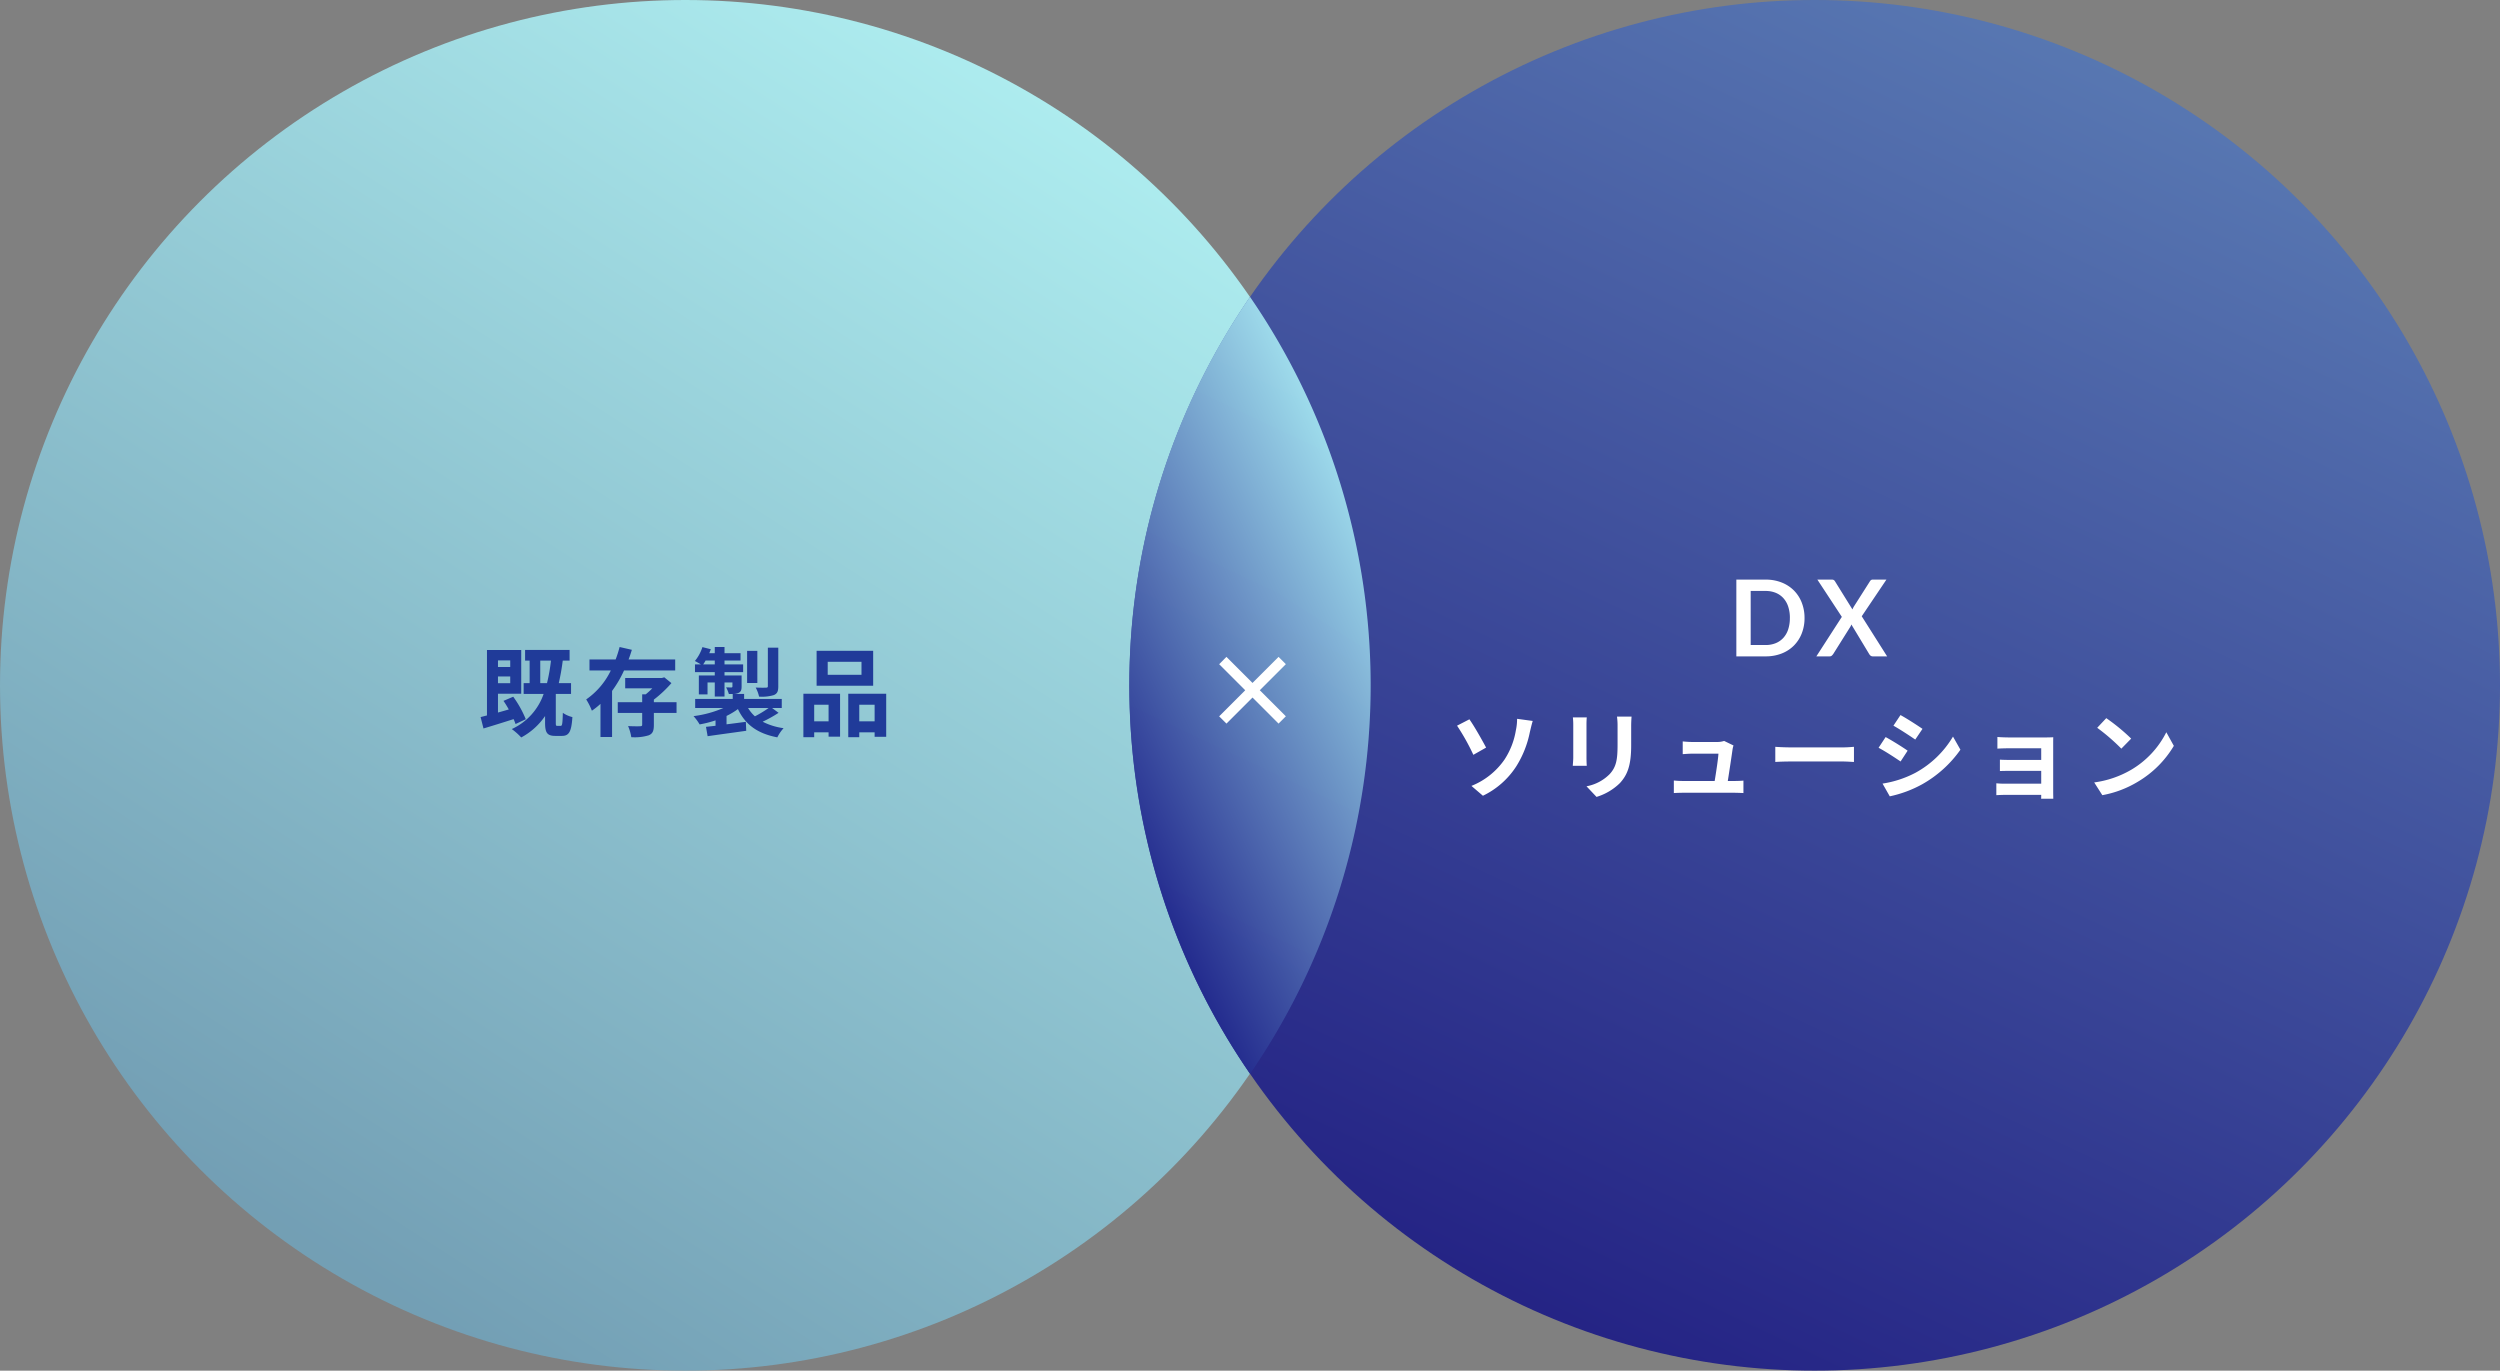
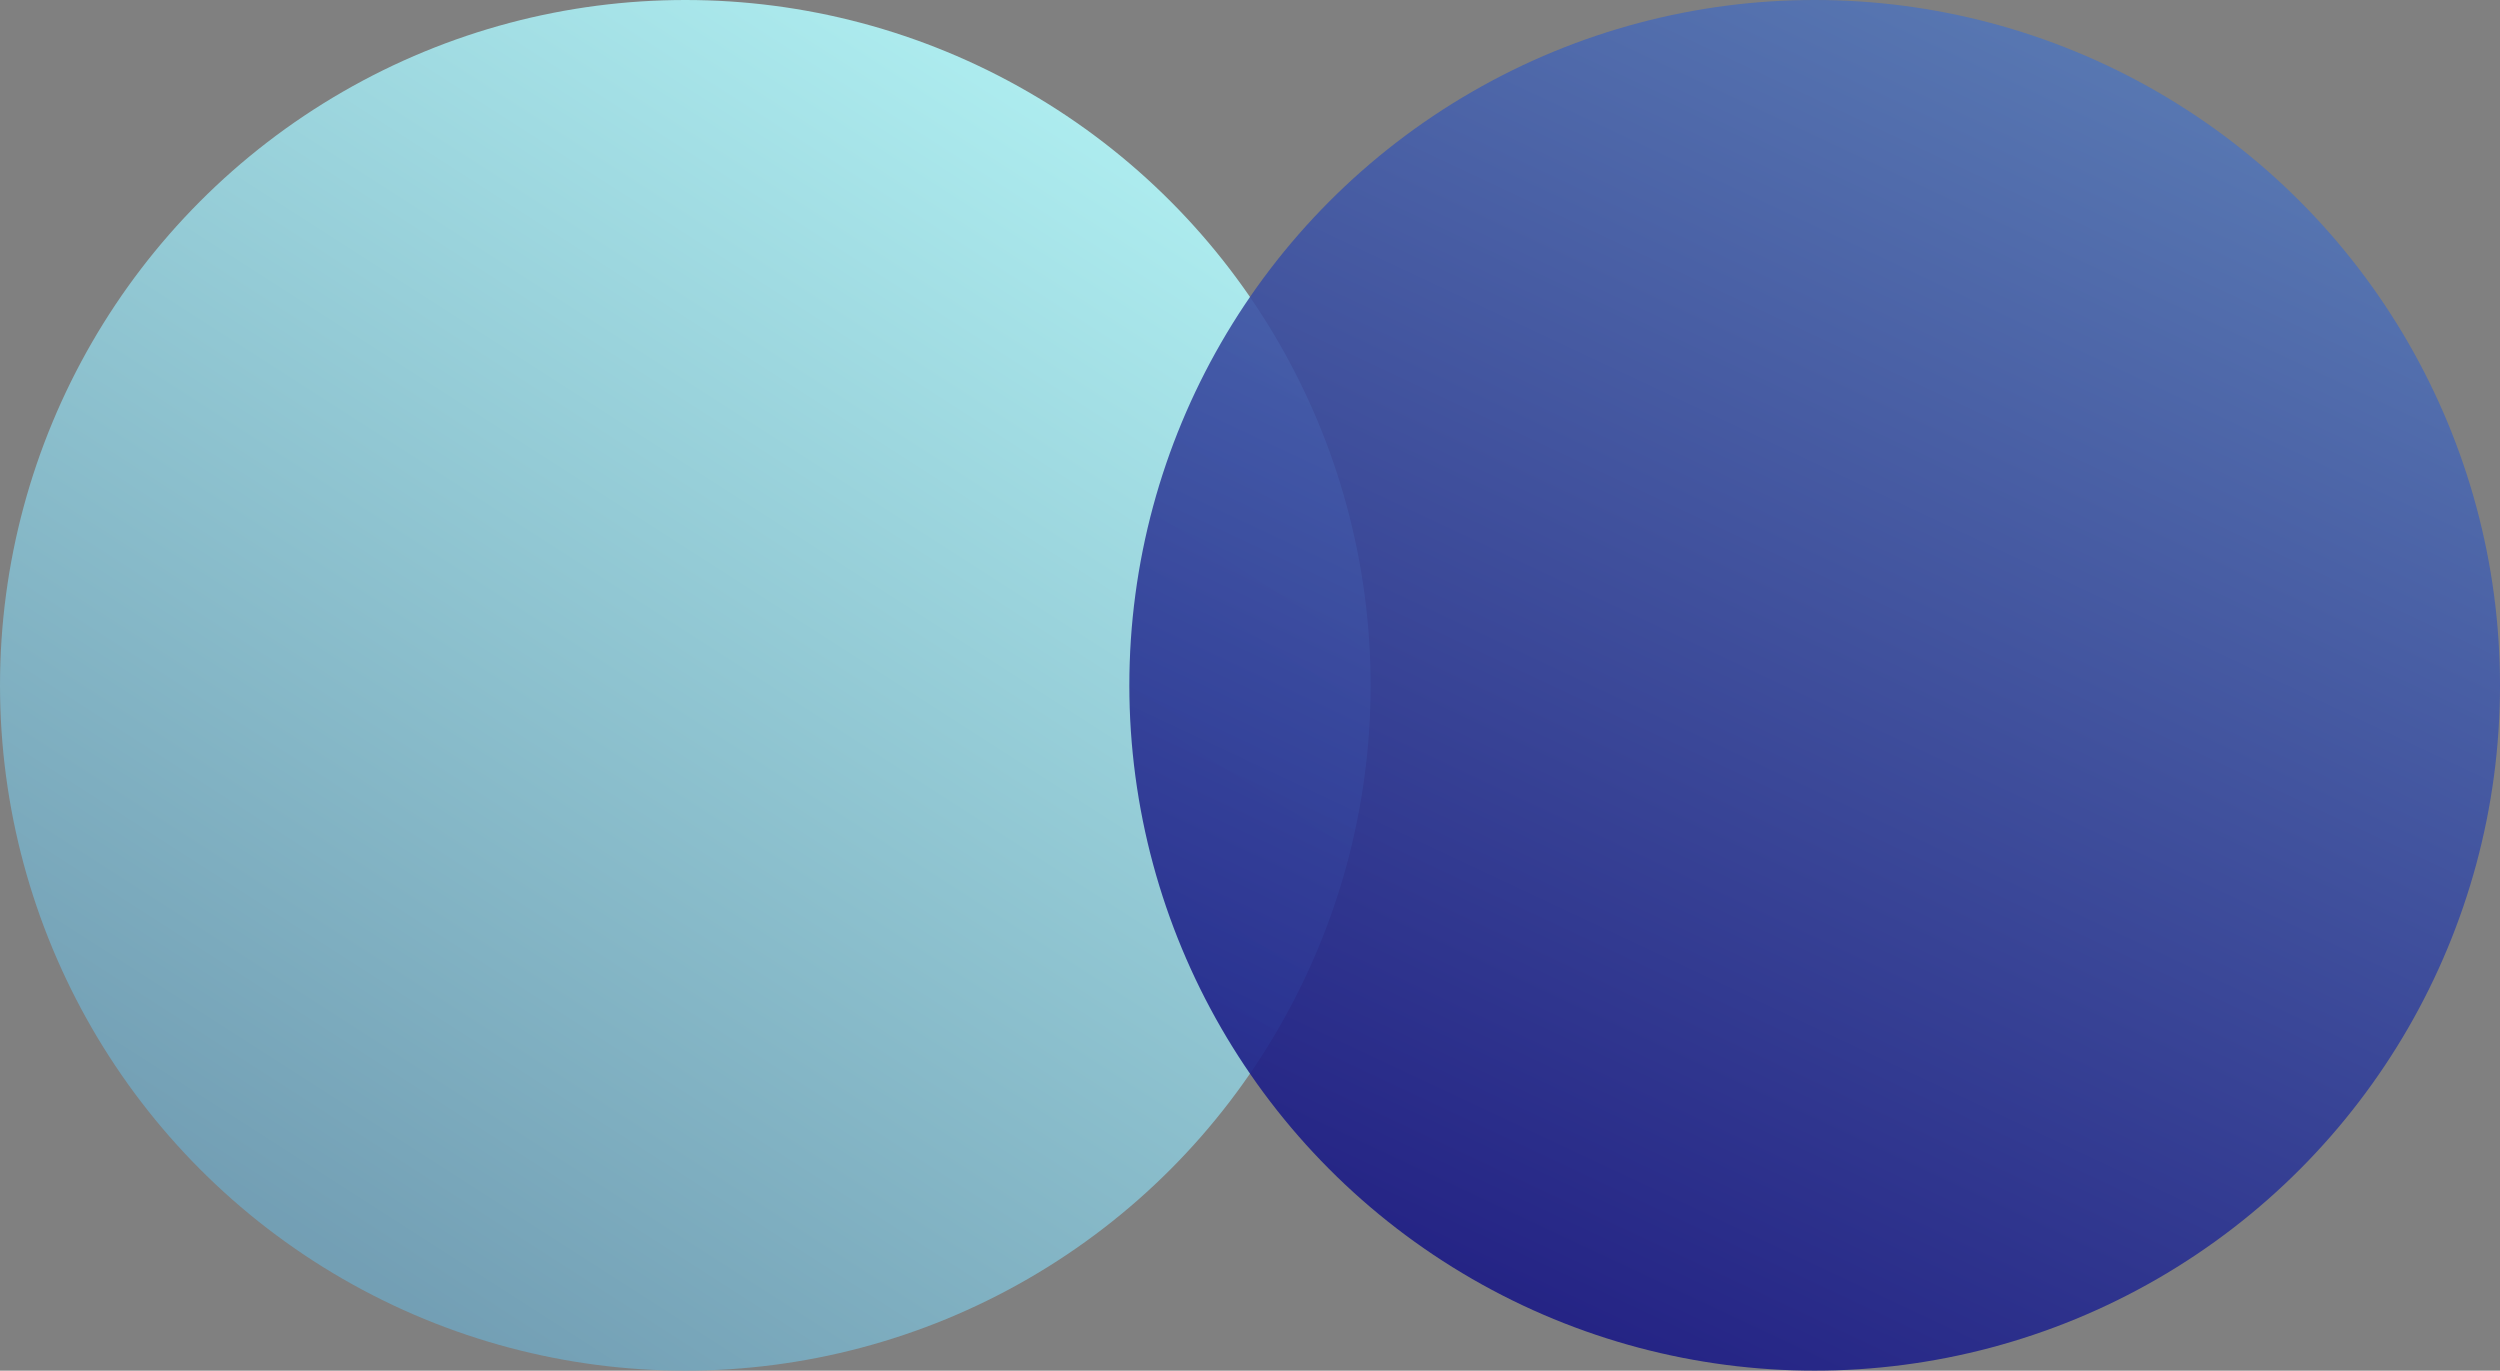
<svg xmlns="http://www.w3.org/2000/svg" width="518" height="284">
  <rect width="100%" height="100%" fill="#808080" stroke="none" />
  <defs>
    <linearGradient id="a" x1=".204" y1=".895" x2=".744" y2=".054" gradientUnits="objectBoundingBox">
      <stop offset="0" stop-color="#71a2ba" />
      <stop offset="1" stop-color="#b2f8fb" />
    </linearGradient>
    <linearGradient id="b" x1=".293" y1=".96" x2=".723" y2=".046" gradientUnits="objectBoundingBox">
      <stop offset="0" stop-color="#1a1985" />
      <stop offset="1" stop-color="#5376b7" />
    </linearGradient>
    <linearGradient id="c" x1=".204" y1=".895" x2=".744" y2=".054" gradientUnits="objectBoundingBox">
      <stop offset="0" stop-color="#1b1f88" />
      <stop offset="1" stop-color="#b2f8fb" />
    </linearGradient>
  </defs>
  <g transform="translate(-380.263 -3279)">
    <circle cx="142" cy="142" r="142" transform="translate(380.263 3279)" opacity=".9" fill="url(#a)" />
    <circle cx="142" cy="142" r="142" transform="translate(614.263 3279)" opacity=".9" fill="url(#b)" />
-     <path d="M13771.264 10891a141.356 141.356 0 0 1 25-80.489 142.077 142.077 0 0 1 0 160.979 141.364 141.364 0 0 1-25-80.49Z" transform="translate(-13157 -7470)" opacity=".9" fill="url(#c)" />
-     <path d="m685.143 3441.84 2.38 2.04a16.93 16.93 0 0 0 6.94-6.14 21.022 21.022 0 0 0 2.78-7.02c.14-.58.36-1.56.6-2.34l-3.24-.44a11.181 11.181 0 0 1-.26 2.42 15.608 15.608 0 0 1-2.36 6.04 15.2 15.2 0 0 1-6.84 5.44Zm-.42-13.8-2.56 1.32a45.337 45.337 0 0 1 3.38 6.04l2.64-1.5c-.74-1.4-2.46-4.46-3.46-5.86Zm33.6-.56h-3.02a14.109 14.109 0 0 1 .12 2v3.8c0 3.12-.26 4.62-1.64 6.12a9.048 9.048 0 0 1-4.8 2.52l2.08 2.2a11.776 11.776 0 0 0 4.86-2.88c1.48-1.64 2.32-3.5 2.32-7.8v-3.96c0-.8.04-1.44.08-2Zm-9.28.16h-2.88a14.2 14.2 0 0 1 .08 1.54v6.74c0 .6-.08 1.38-.1 1.76h2.9c-.04-.46-.06-1.24-.06-1.74v-6.76c0-.64.02-1.08.06-1.54Zm30.4 5.82-1.94-.94a4.527 4.527 0 0 1-1.48.22h-5.12c-.54 0-1.46-.06-1.98-.12v2.64c.58-.04 1.36-.1 2-.1h5.4c-.06 1.12-.5 3.96-.78 5.66h-6.48a19.213 19.213 0 0 1-1.98-.1v2.6c.76-.04 1.26-.06 1.98-.06h10.52c.54 0 1.52.04 1.92.06v-2.58c-.52.06-1.44.08-1.96.08h-1.28c.3-1.9.82-5.34.98-6.52a5.575 5.575 0 0 1 .2-.84Zm8.66.28v3.14c.74-.06 2.08-.1 3.22-.1h10.74c.84 0 1.86.08 2.34.1v-3.14c-.52.04-1.4.12-2.34.12h-10.74c-1.04 0-2.5-.06-3.22-.12Zm25.94-6.58-1.46 2.2c1.32.74 3.4 2.1 4.52 2.88l1.5-2.22c-1.04-.72-3.24-2.14-4.56-2.86Zm-3.72 14.2 1.5 2.64a24.336 24.336 0 0 0 6.68-2.48 24.149 24.149 0 0 0 7.96-7.18l-1.54-2.72a20.388 20.388 0 0 1-7.78 7.5 21.671 21.671 0 0 1-6.82 2.24Zm.64-9.64-1.46 2.22c1.34.7 3.42 2.06 4.56 2.84l1.46-2.24c-1.02-.72-3.22-2.1-4.56-2.82Zm23.16-.02v2.42c.48-.04 1.74-.08 2.48-.08h6.6v2.42h-6.38c-.76 0-1.66-.02-2.18-.06v2.36c.46-.02 1.42-.04 2.18-.04h6.38v2.66h-7.56a17.161 17.161 0 0 1-1.74-.08v2.46c.34-.02 1.16-.06 1.72-.06h7.58c0 .3 0 .62-.02.8h2.52c0-.36-.02-1.04-.02-1.36v-10.04c0-.42 0-1.08.02-1.34-.32.02-1.06.04-1.54.04h-7.56c-.74 0-1.96-.04-2.48-.1Zm22.56-3.9-1.88 2a41.586 41.586 0 0 1 5 4.32l2.04-2.08a40.393 40.393 0 0 0-5.16-4.24Zm-2.5 13.32 1.68 2.64a21.659 21.659 0 0 0 7.42-2.82 21.267 21.267 0 0 0 7.4-7.4l-1.56-2.82a18.832 18.832 0 0 1-7.28 7.78 20.614 20.614 0 0 1-7.66 2.62Zm-60.02-34.073a8.6 8.6 0 0 1-.583 3.212 7.378 7.378 0 0 1-1.639 2.519 7.333 7.333 0 0 1-2.546 1.639 8.96 8.96 0 0 1-3.3.583h-6.061v-15.906h6.061a8.886 8.886 0 0 1 3.3.589 7.439 7.439 0 0 1 2.541 1.639 7.32 7.32 0 0 1 1.639 2.514 8.6 8.6 0 0 1 .588 3.211Zm-3.036 0a7.407 7.407 0 0 0-.346-2.349 4.867 4.867 0 0 0-1-1.76 4.367 4.367 0 0 0-1.584-1.105 5.431 5.431 0 0 0-2.1-.385h-3.093v11.2h3.091a5.431 5.431 0 0 0 2.1-.385 4.367 4.367 0 0 0 1.584-1.105 4.867 4.867 0 0 0 1-1.76 7.407 7.407 0 0 0 .343-2.351Zm20.147 7.953h-2.948a.732.732 0 0 1-.49-.154 1.266 1.266 0 0 1-.291-.352l-3.682-6.105a2.182 2.182 0 0 1-.209.473l-3.534 5.632a2.252 2.252 0 0 1-.3.346.626.626 0 0 1-.445.16h-2.764l5.28-8.184-5.071-7.722h2.948a.9.9 0 0 1 .445.082.832.832 0 0 1 .258.269l3.619 5.83a4.7 4.7 0 0 1 .264-.55l3.323-5.225a.936.936 0 0 1 .264-.308.623.623 0 0 1 .363-.1h2.827l-5.115 7.6Zm-126.093 13.929 1.512-1.512-5.4-5.4 5.4-5.4-1.512-1.512-5.4 5.4-5.4-5.4-1.506 1.518 5.4 5.4-5.4 5.4 1.512 1.506 5.4-5.4Z" fill="#fff" />
-     <path d="M485.983 3415.84v1.36h-2.54v-1.36Zm-2.54 4.72v-1.4h2.54v1.4Zm5.76 7.46a22.152 22.152 0 0 0-2.6-4.66l-2.02.86a19.192 19.192 0 0 1 1.1 1.78c-.76.22-1.52.44-2.24.64v-3.9h4.82v-9.06h-7.1v13.56c-.48.12-.92.24-1.32.34l.6 2.36c1.8-.54 4.06-1.24 6.24-1.94.16.36.3.72.4 1.02Zm3-7.48v-4.66h2.22a36.191 36.191 0 0 1-.82 4.66Zm3.54 8.86c-.28 0-.32-.08-.32-.68v-5.94h3.16v-2.24h-2.54a46.682 46.682 0 0 0 .82-4.66h1.42v-2.22h-9.22v2.22h.94v4.66h-1.24v2.24h4.14a12.454 12.454 0 0 1-6.6 7.28 14.087 14.087 0 0 1 1.96 1.74 13.974 13.974 0 0 0 4.94-4.44v1.38c0 2.06.4 2.74 2.14 2.74h1.34c1.46 0 1.98-.82 2.18-3.9a5.93 5.93 0 0 1-1.98-.88c-.06 2.34-.14 2.7-.44 2.7Zm24.42-11.48v-2.28h-9.66c.26-.66.48-1.34.68-2l-2.54-.58a22.571 22.571 0 0 1-.82 2.58h-5.42v2.28h4.42a15.384 15.384 0 0 1-5.1 6 13.508 13.508 0 0 1 1.18 2.34 15.393 15.393 0 0 0 1.78-1.42v6.86h2.4v-9.54a23.534 23.534 0 0 0 2.48-4.24Zm.28 6.58h-4.7v-.54a24.823 24.823 0 0 0 3.64-3.42l-1.48-1.2-.5.14h-7.6v2.14h5.62a15.563 15.563 0 0 1-1.36 1.24h-.74v1.64h-5.06v2.22h5.06v2.42c0 .26-.1.32-.42.34s-1.5.02-2.5-.04a9.427 9.427 0 0 1 .66 2.3 9.784 9.784 0 0 0 3.6-.38c.86-.34 1.08-.96 1.08-2.16v-2.48h4.7Zm21.08-11.3h-2.16v7.96c0 .24-.08.32-.38.32-.28.02-1.24.02-2.14-.02a7.378 7.378 0 0 1 .7 1.88 8.41 8.41 0 0 0 3.06-.32c.72-.3.92-.8.92-1.82Zm-4.34.66h-2.12v6.66h2.12Zm2.34 11.84a23.273 23.273 0 0 1-2.84 1.72 7.318 7.318 0 0 1-1.42-1.72Zm-13.56-9.04a7.779 7.779 0 0 0 .5-.8h1.9v.8Zm14.28 9.04h2v-1.88h-7.8v-1.04h-2.12a2.608 2.608 0 0 0 .94-.2c.52-.24.66-.6.66-1.36v-2.26h-3.54v-.7h3.86v-1.6h-3.86v-.8h3.32v-1.52h-3.32v-1.28h-2.02v1.28h-1.14c.12-.28.22-.54.32-.82l-1.74-.44a8.7 8.7 0 0 1-1.56 2.88c.32.16.84.46 1.24.7h-1.22v1.6h4.1v.7h-3.3v3.92h1.8v-2.48h1.5v2.92h2.02v-2.92h1.64v.82c0 .16-.06.22-.24.22-.14 0-.62 0-1.08-.02a6.085 6.085 0 0 1 .58 1.38h.8v1.02h-7.78v1.88h5.84a22.552 22.552 0 0 1-6.18 1.68 10.238 10.238 0 0 1 1.26 1.72 22.787 22.787 0 0 0 3.3-.84v1.12c-.72.08-1.4.16-1.98.22l.34 1.94c2.2-.32 5.18-.72 8-1.12l-.08-1.86c-1.34.18-2.7.36-4 .52v-1.74a15.059 15.059 0 0 0 2.36-1.42c1.5 3.18 4 5.06 8.16 5.86a8.208 8.208 0 0 1 1.3-1.9 13.516 13.516 0 0 1-4.34-1.34 26.961 26.961 0 0 0 3.3-1.84Zm18.52-6.88h-7v-2.7h7Zm2.42-4.98h-11.72v7.24h11.72Zm-9.24 11.18v3.44h-2.98v-3.44Zm-5.22 6.72h2.24v-1h2.98v.9h2.38v-8.9h-7.6Zm11.58-3.28v-3.44h3.18v3.44Zm-2.28-5.72v9h2.28v-1h3.18v.92h2.4v-8.92Z" fill="#203b99" />
  </g>
</svg>